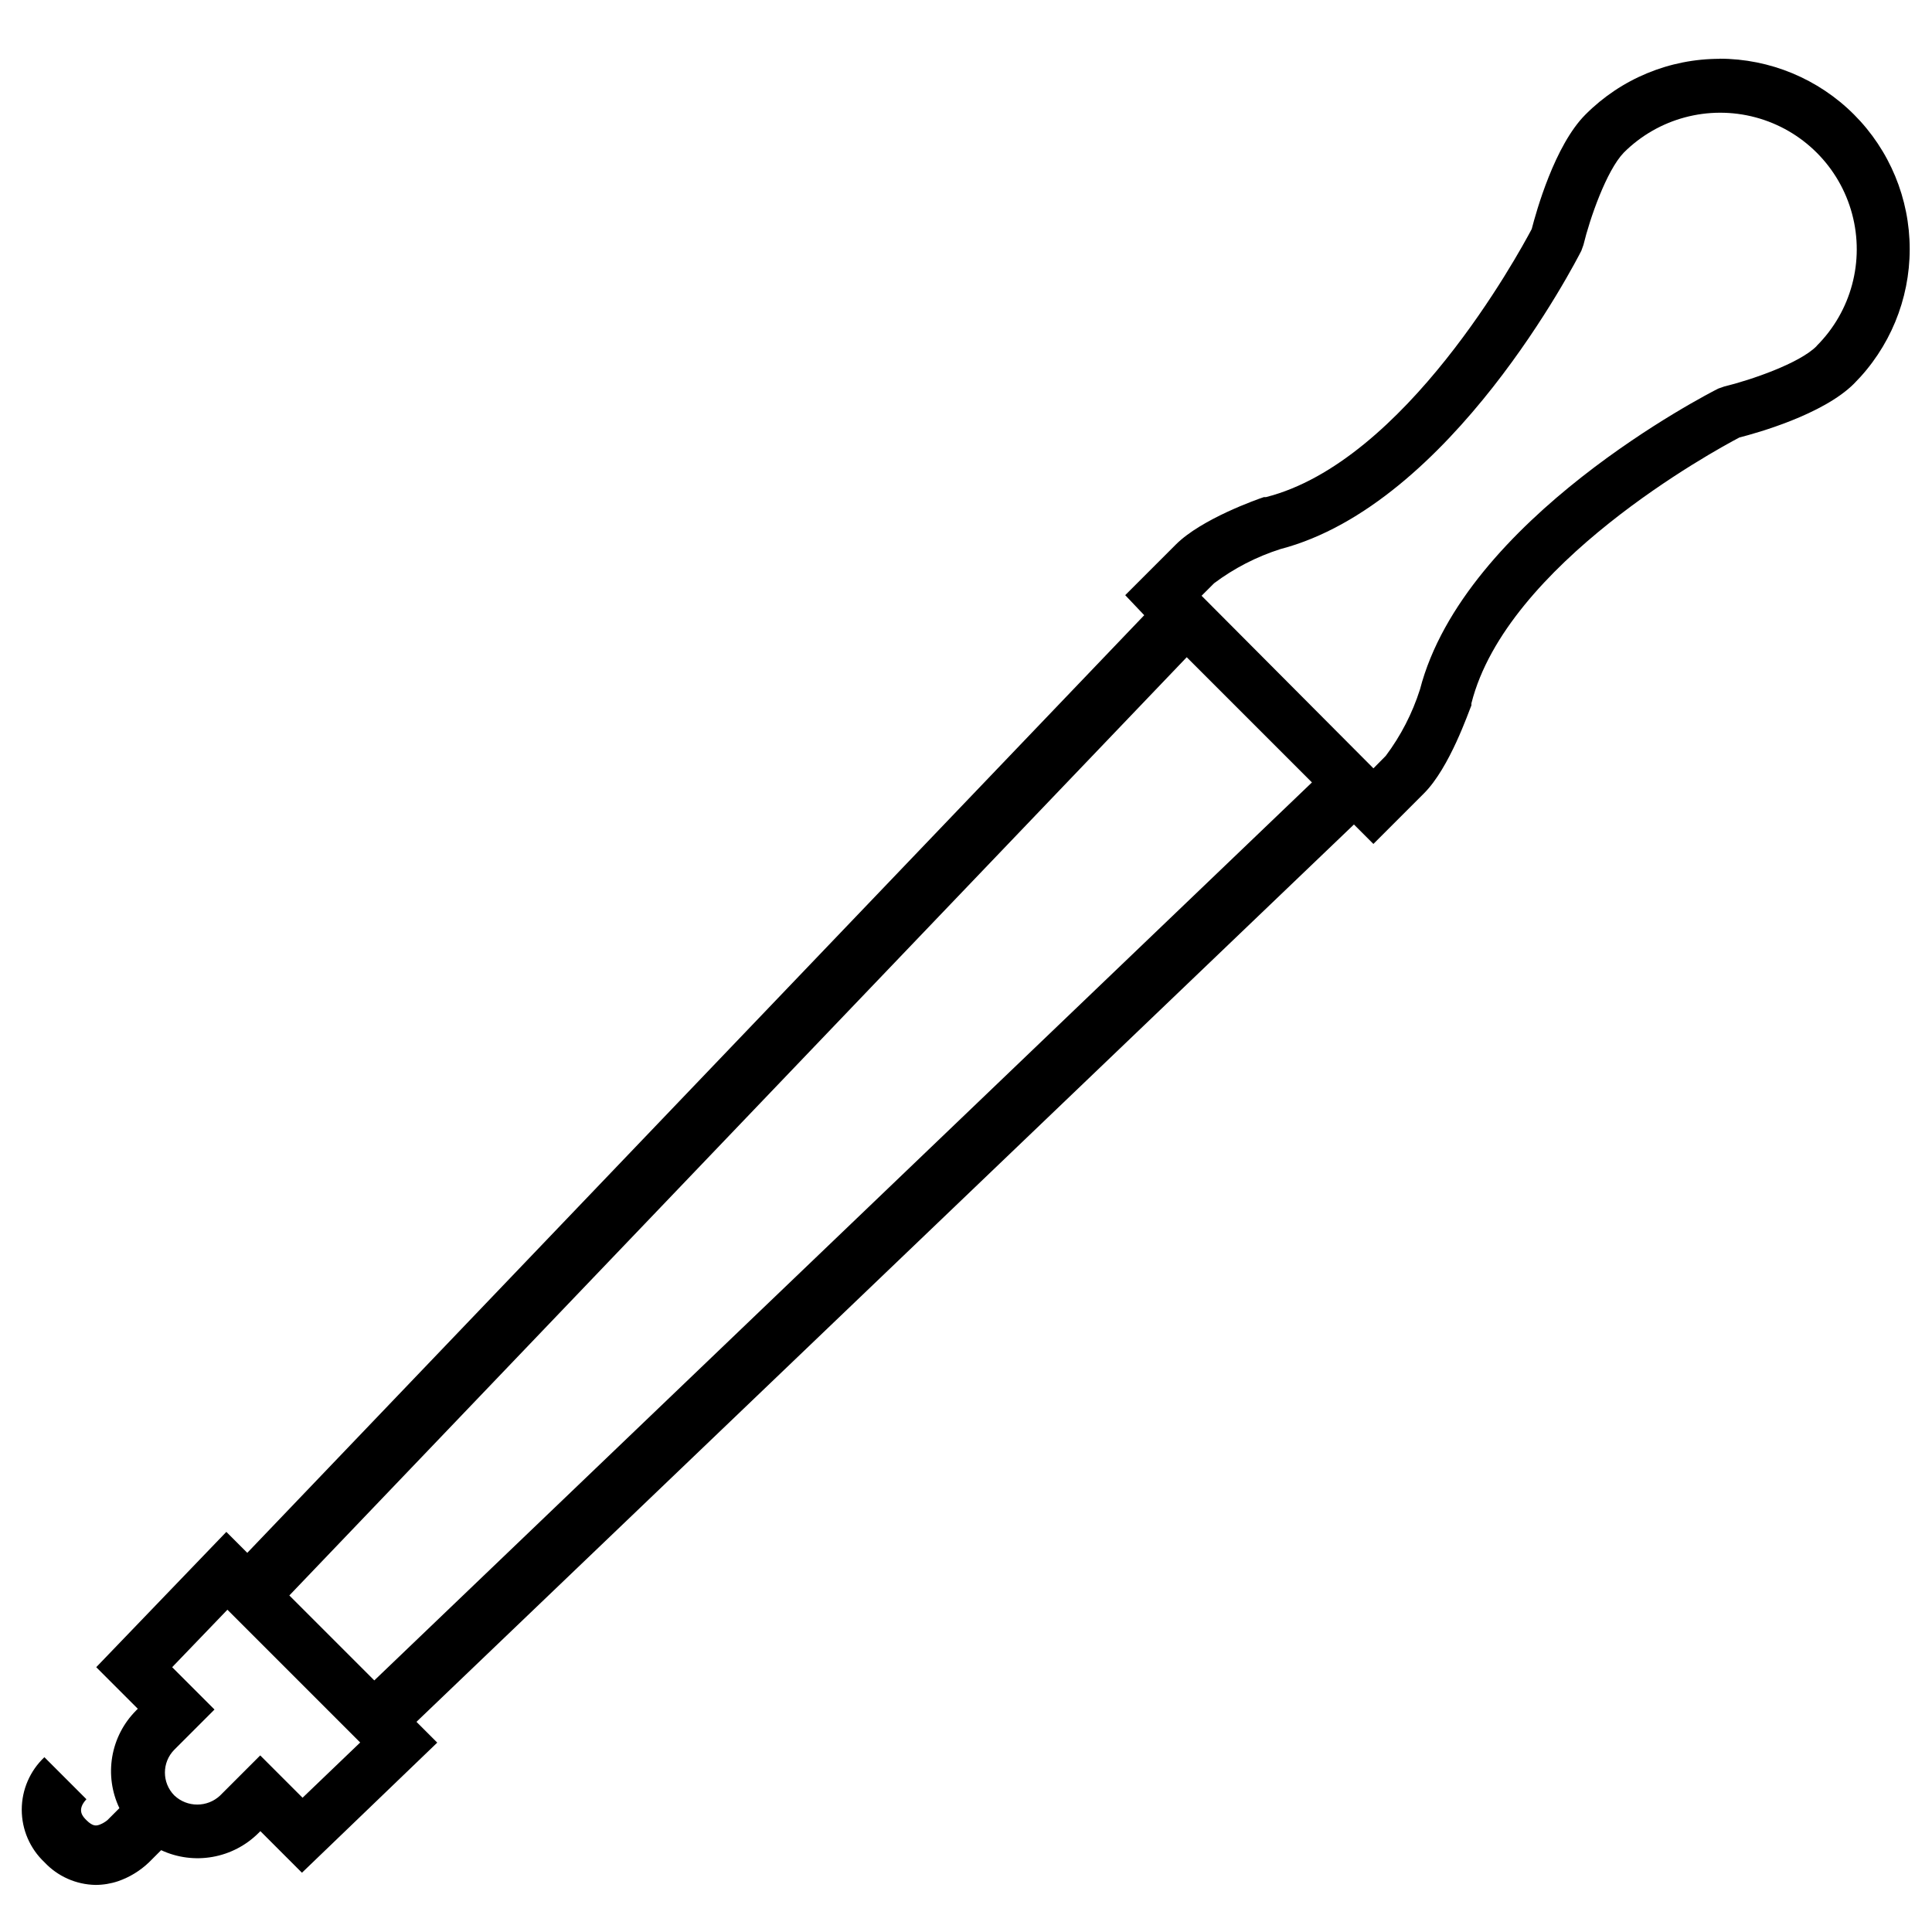
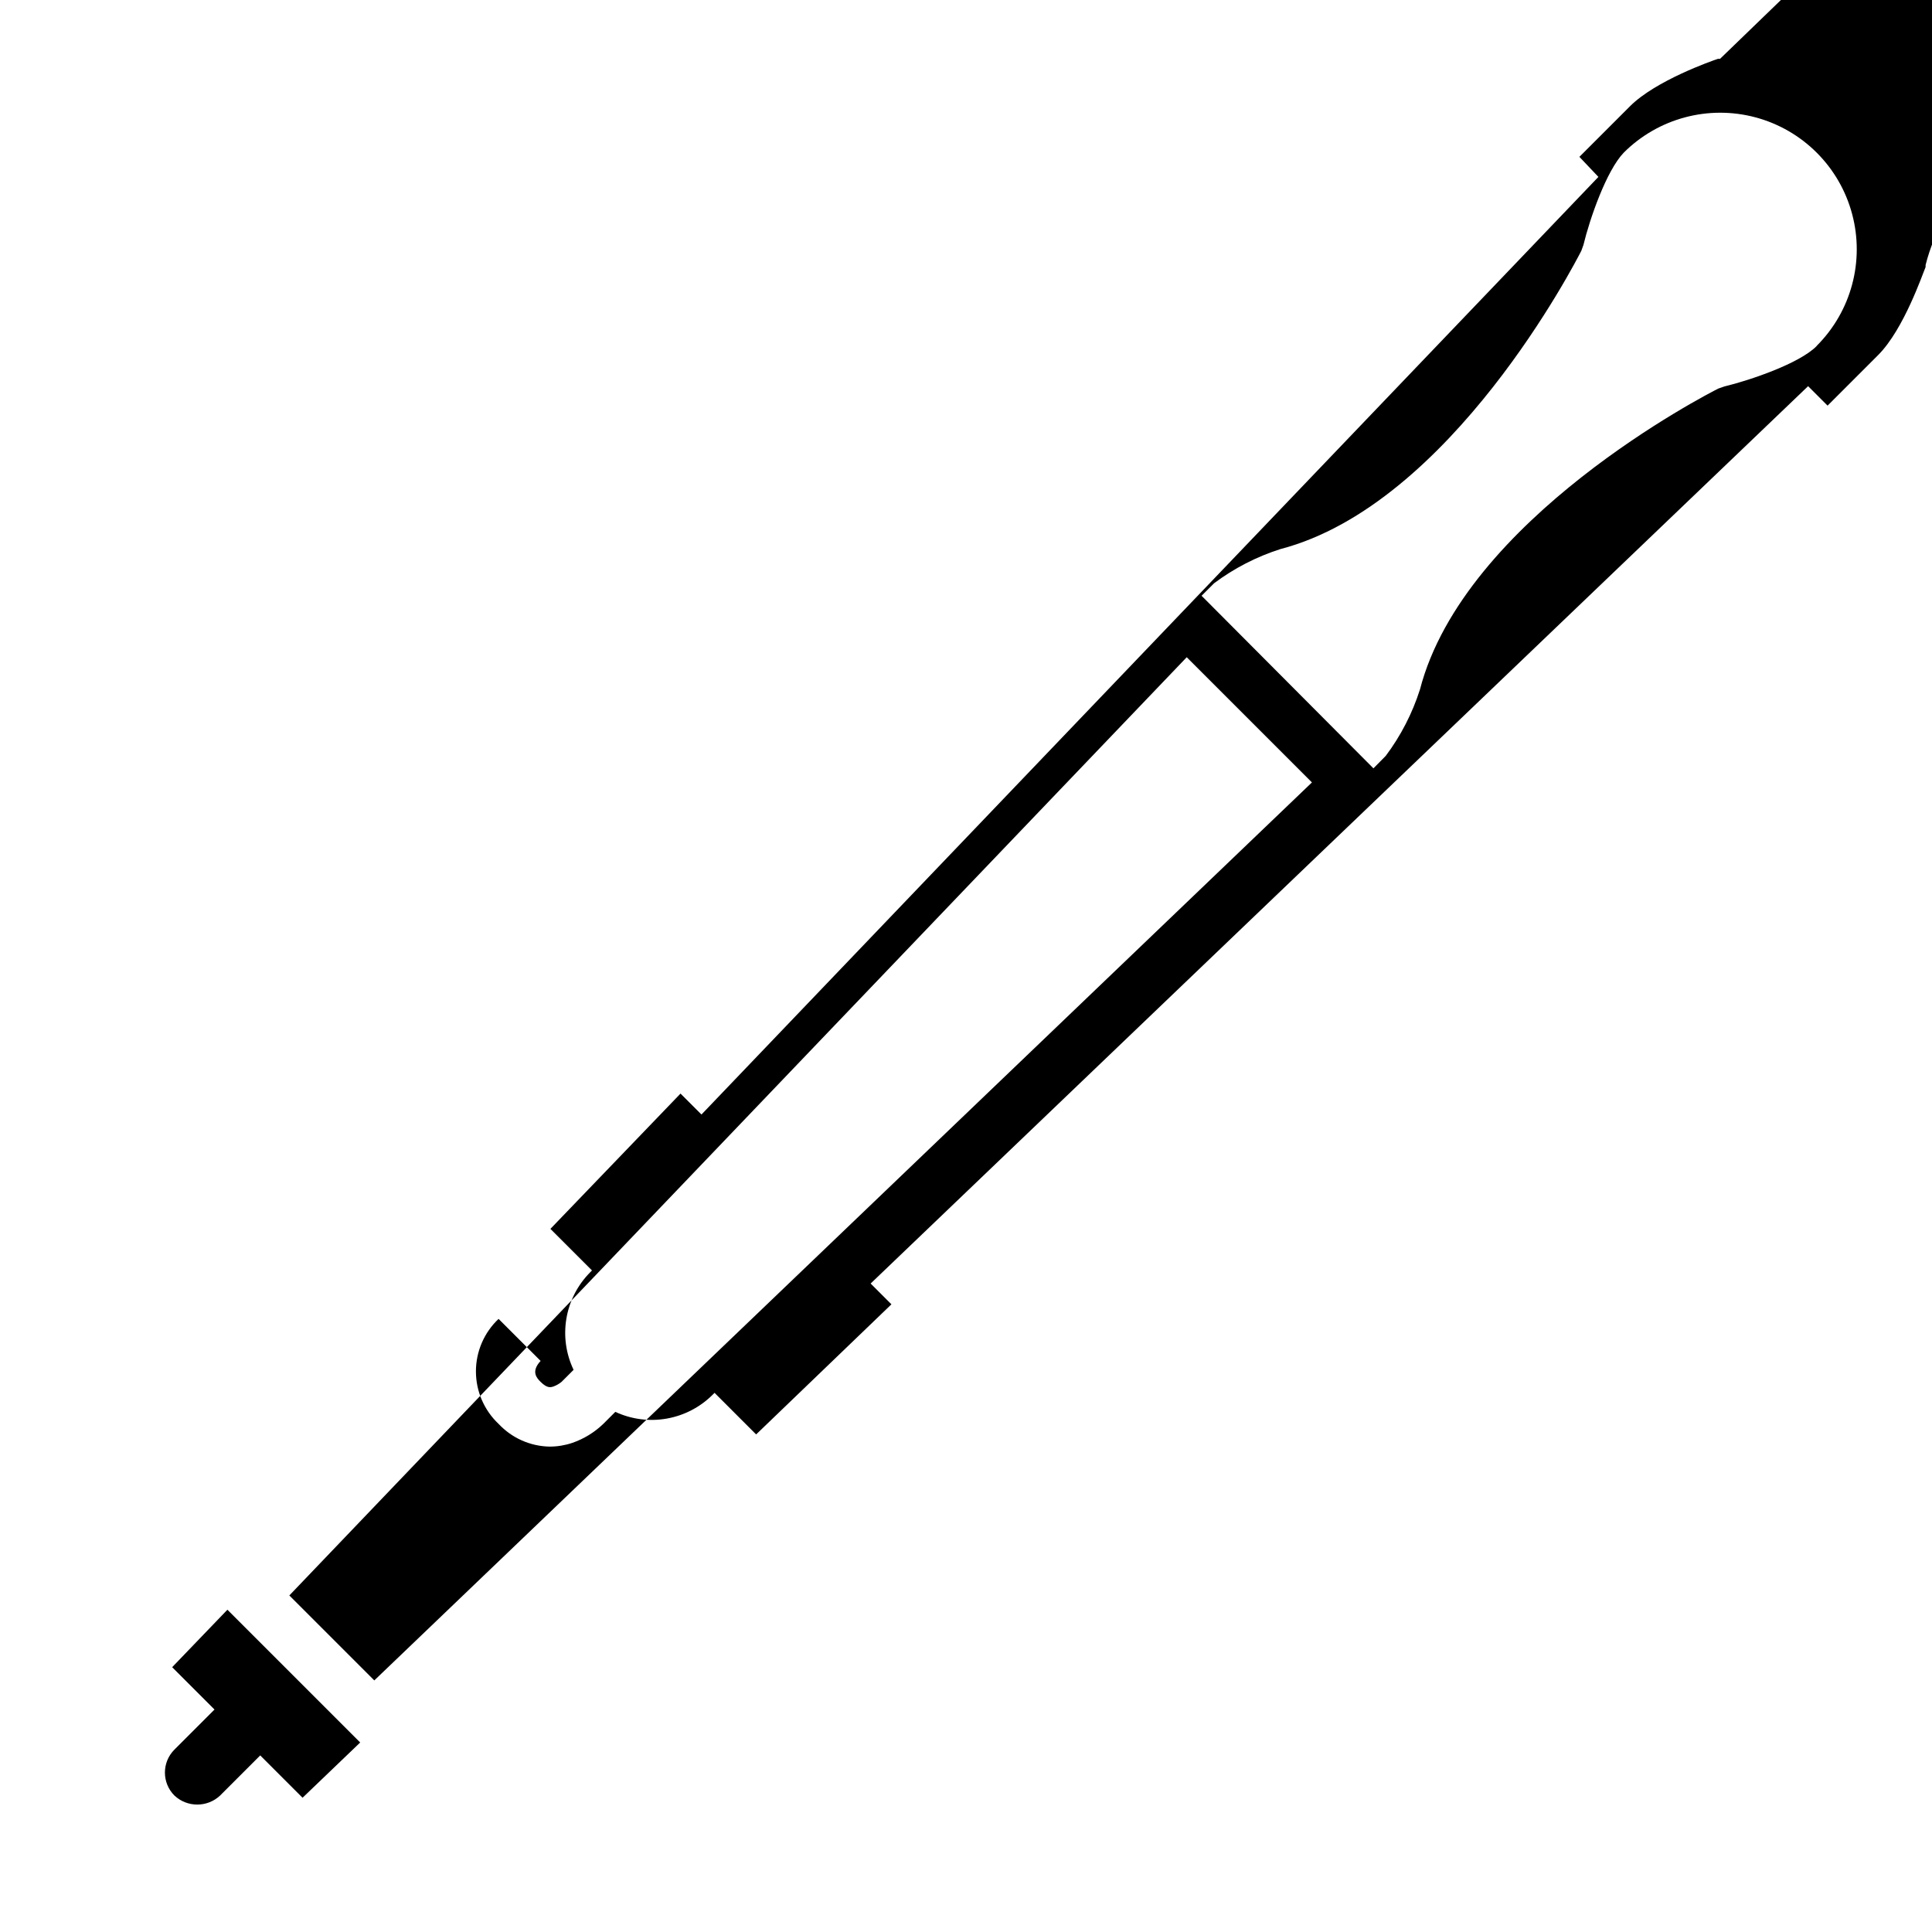
<svg xmlns="http://www.w3.org/2000/svg" fill="#000000" width="800px" height="800px" version="1.1" viewBox="144 144 512 512">
-   <path d="m599.83 159.59c-13.379-0.035-26.219 5.281-35.66 14.762-8.188 8.188-13.066 25.781-14.25 30.348-3.582 6.769-33.574 61.715-70.453 71.047h-0.551c-1.652 0.551-16.492 5.746-23.301 12.555l-13.422 13.422 5.039 5.312-237.7 248.48-5.551-5.551-34.48 35.855 11.02 11.02-0.512 0.512 0.004 0.004c-3.301 3.328-5.492 7.594-6.273 12.219-0.781 4.621-0.117 9.371 1.902 13.602l-3.188 3.188c-0.637 0.52-1.355 0.93-2.125 1.219-0.746 0.234-1.652 0.551-3.426-1.219-0.945-0.945-2.676-2.676 0-5.551l-11.141-11.141h0.004c-3.832 3.617-6.004 8.648-6.004 13.914 0 5.269 2.172 10.301 6.004 13.914 3.512 3.758 8.398 5.93 13.539 6.023 2.035-0.004 4.055-0.336 5.984-0.984 3.074-1.062 5.883-2.781 8.227-5.039l3.188-3.188c4.242 1.977 8.992 2.602 13.602 1.789 4.609-0.809 8.859-3.012 12.18-6.316l0.512-0.512 11.02 11.02 35.855-34.48-5.508-5.508 248.44-237.81 5.156 5.156 13.422-13.422c6.809-6.809 11.809-21.609 12.555-23.301v-0.551c9.328-36.879 64.273-66.914 71.047-70.453 4.527-1.141 22.16-6.062 30.348-14.25h-0.004c9.453-9.465 14.762-22.293 14.762-35.668-0.004-13.375-5.316-26.199-14.77-35.66-9.453-9.461-22.277-14.781-35.652-14.793zm-375.65 460.83-11.219-11.219-10.629 10.629h0.004c-3.406 3.199-8.715 3.199-12.121 0-3.348-3.363-3.348-8.797 0-12.16l10.629-10.629-11.219-11.219 14.641-15.23 35.188 35.188zm19.012-31.094-22.516-22.516 237.82-248.64 33.18 33.18zm382.19-353.57c-4.566 4.566-17.438 8.973-24.441 10.668l-1.574 0.551c-2.754 1.379-67.344 34.48-79.074 79.781h-0.004c-2.016 6.316-5.074 12.25-9.051 17.555l-3.266 3.305-45.543-45.734 3.309-3.309c5.305-3.977 11.238-7.035 17.555-9.051 45.305-11.809 78.367-76.32 79.781-79.074l0.551-1.535c1.691-7.008 6.102-19.68 10.668-24.441v-0.004c9.141-9.141 22.461-12.707 34.949-9.363 12.484 3.348 22.238 13.098 25.582 25.586 3.348 12.484-0.223 25.809-9.363 34.945z" />
+   <path d="m599.83 159.59h-0.551c-1.652 0.551-16.492 5.746-23.301 12.555l-13.422 13.422 5.039 5.312-237.7 248.48-5.551-5.551-34.48 35.855 11.02 11.02-0.512 0.512 0.004 0.004c-3.301 3.328-5.492 7.594-6.273 12.219-0.781 4.621-0.117 9.371 1.902 13.602l-3.188 3.188c-0.637 0.52-1.355 0.93-2.125 1.219-0.746 0.234-1.652 0.551-3.426-1.219-0.945-0.945-2.676-2.676 0-5.551l-11.141-11.141h0.004c-3.832 3.617-6.004 8.648-6.004 13.914 0 5.269 2.172 10.301 6.004 13.914 3.512 3.758 8.398 5.93 13.539 6.023 2.035-0.004 4.055-0.336 5.984-0.984 3.074-1.062 5.883-2.781 8.227-5.039l3.188-3.188c4.242 1.977 8.992 2.602 13.602 1.789 4.609-0.809 8.859-3.012 12.18-6.316l0.512-0.512 11.02 11.02 35.855-34.48-5.508-5.508 248.44-237.81 5.156 5.156 13.422-13.422c6.809-6.809 11.809-21.609 12.555-23.301v-0.551c9.328-36.879 64.273-66.914 71.047-70.453 4.527-1.141 22.16-6.062 30.348-14.25h-0.004c9.453-9.465 14.762-22.293 14.762-35.668-0.004-13.375-5.316-26.199-14.77-35.66-9.453-9.461-22.277-14.781-35.652-14.793zm-375.65 460.83-11.219-11.219-10.629 10.629h0.004c-3.406 3.199-8.715 3.199-12.121 0-3.348-3.363-3.348-8.797 0-12.16l10.629-10.629-11.219-11.219 14.641-15.23 35.188 35.188zm19.012-31.094-22.516-22.516 237.82-248.64 33.18 33.18zm382.19-353.57c-4.566 4.566-17.438 8.973-24.441 10.668l-1.574 0.551c-2.754 1.379-67.344 34.48-79.074 79.781h-0.004c-2.016 6.316-5.074 12.25-9.051 17.555l-3.266 3.305-45.543-45.734 3.309-3.309c5.305-3.977 11.238-7.035 17.555-9.051 45.305-11.809 78.367-76.32 79.781-79.074l0.551-1.535c1.691-7.008 6.102-19.68 10.668-24.441v-0.004c9.141-9.141 22.461-12.707 34.949-9.363 12.484 3.348 22.238 13.098 25.582 25.586 3.348 12.484-0.223 25.809-9.363 34.945z" />
</svg>